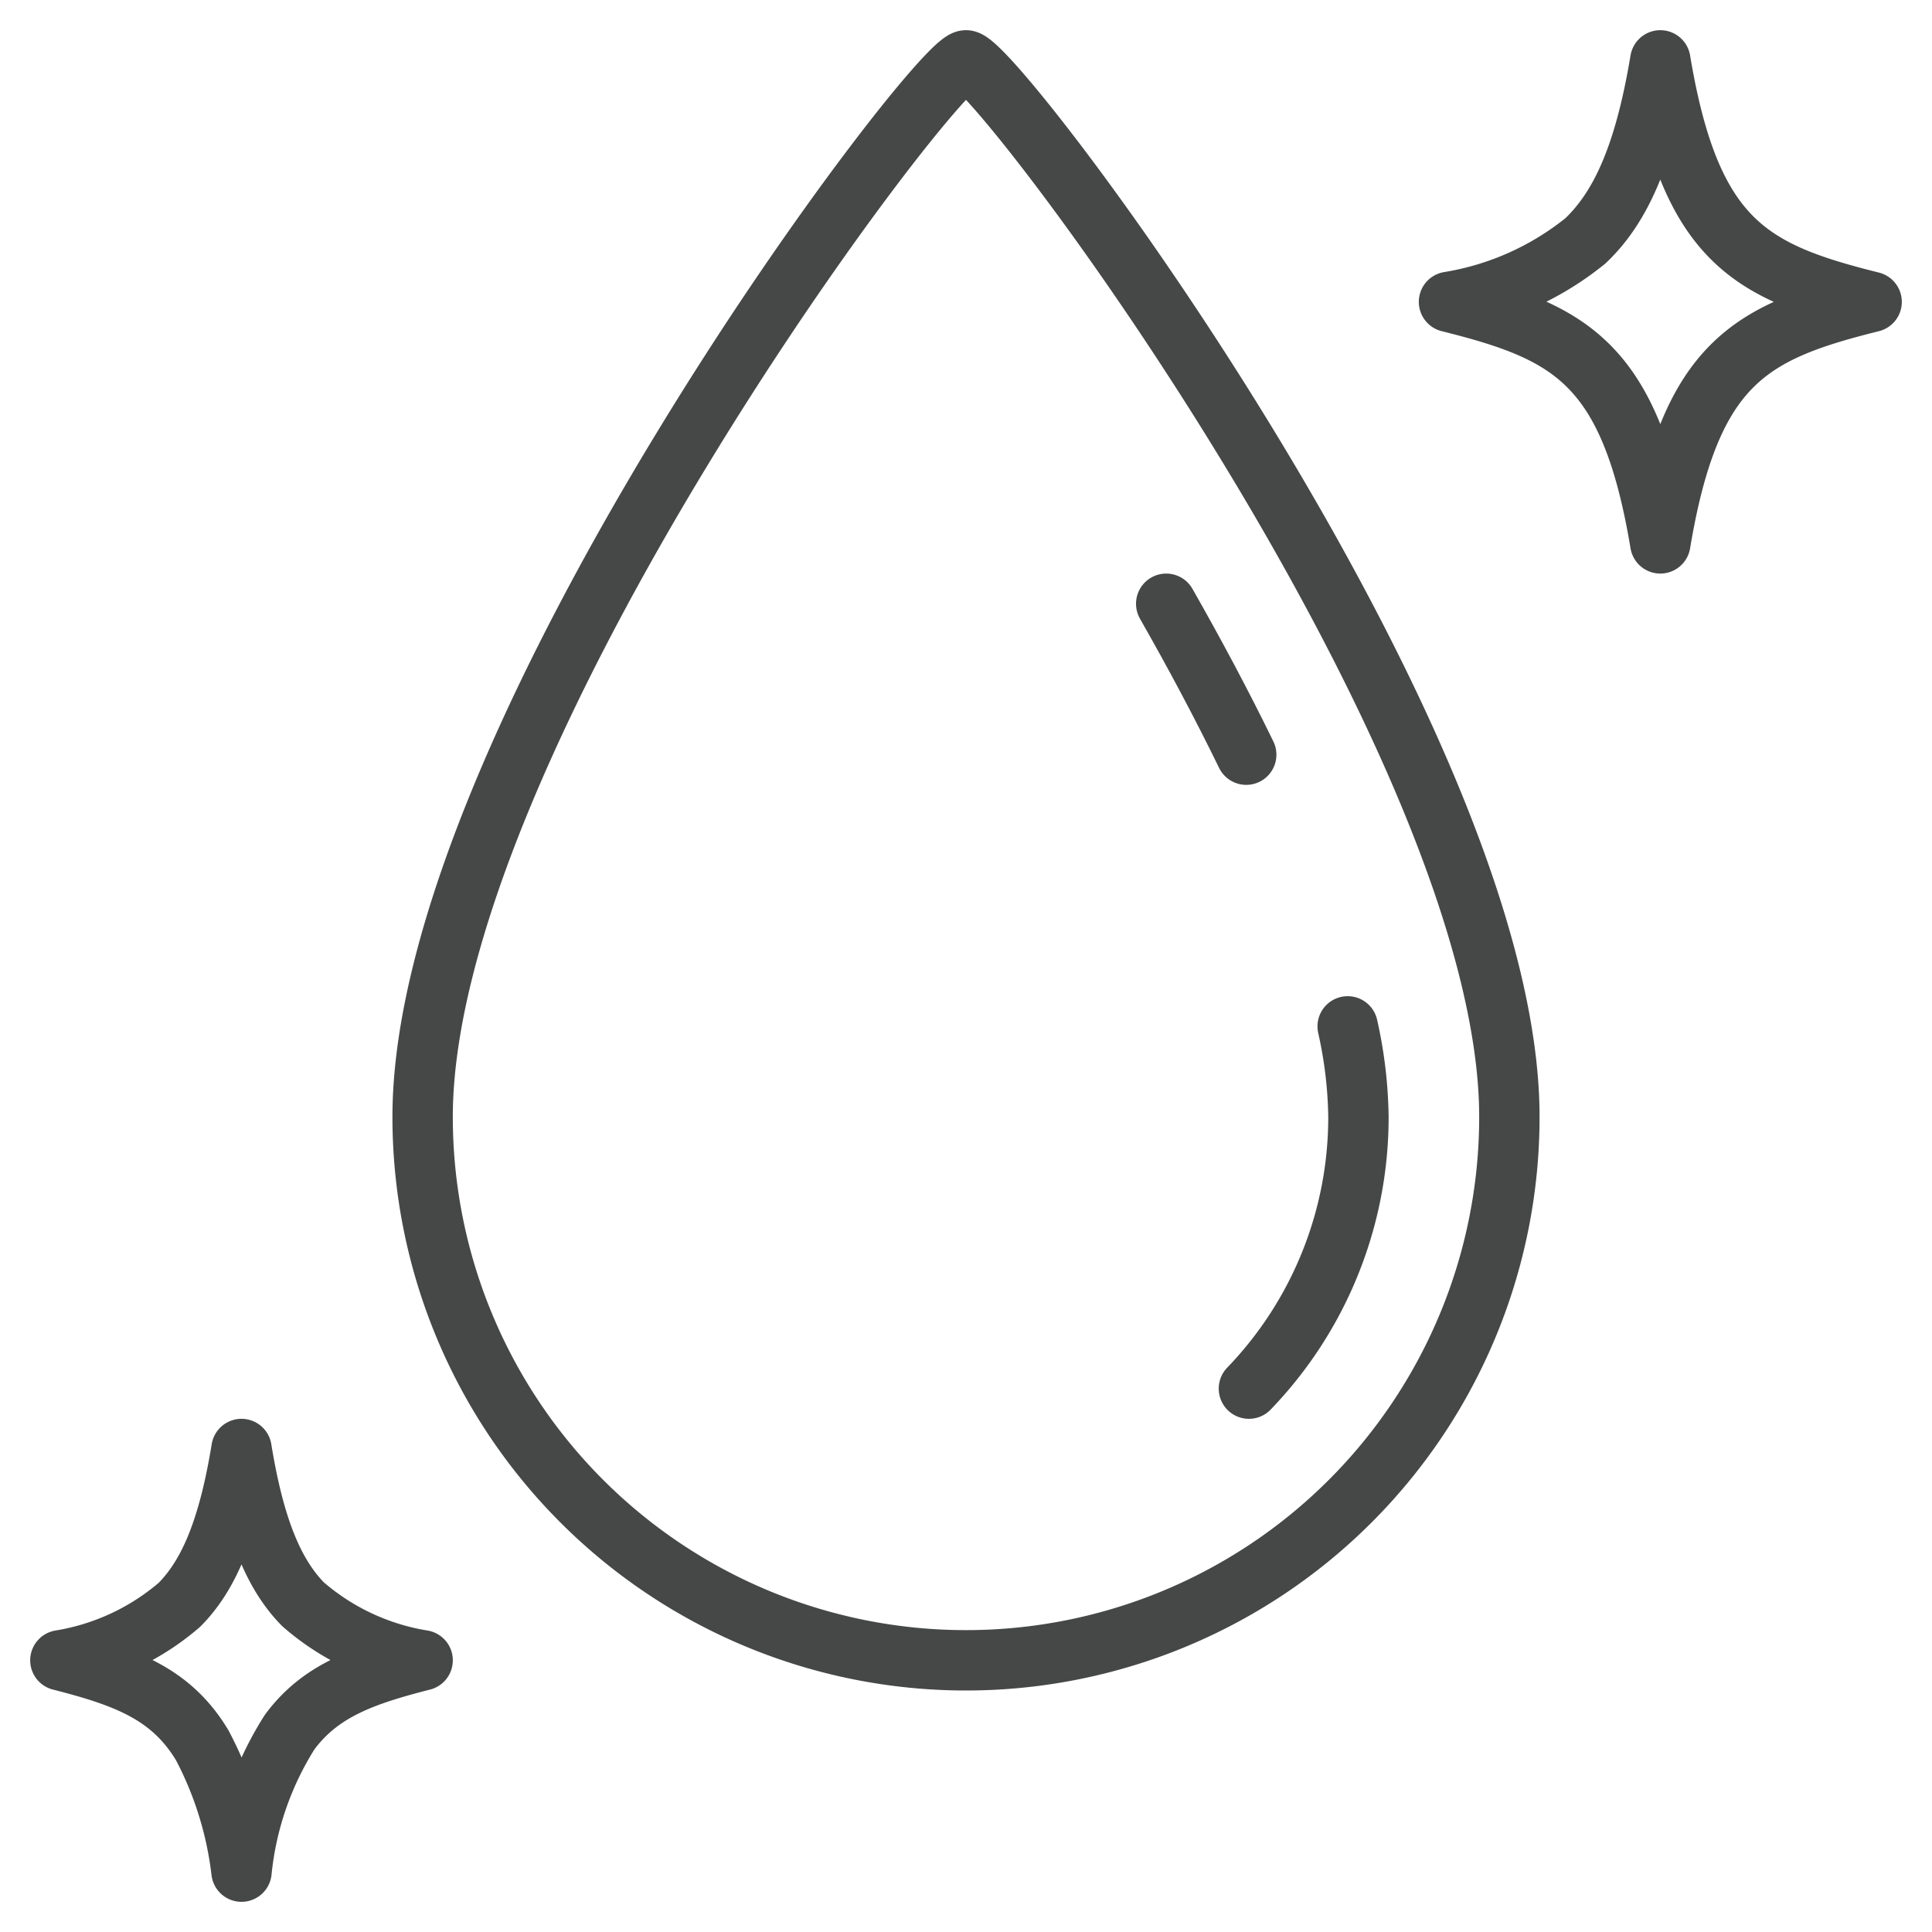
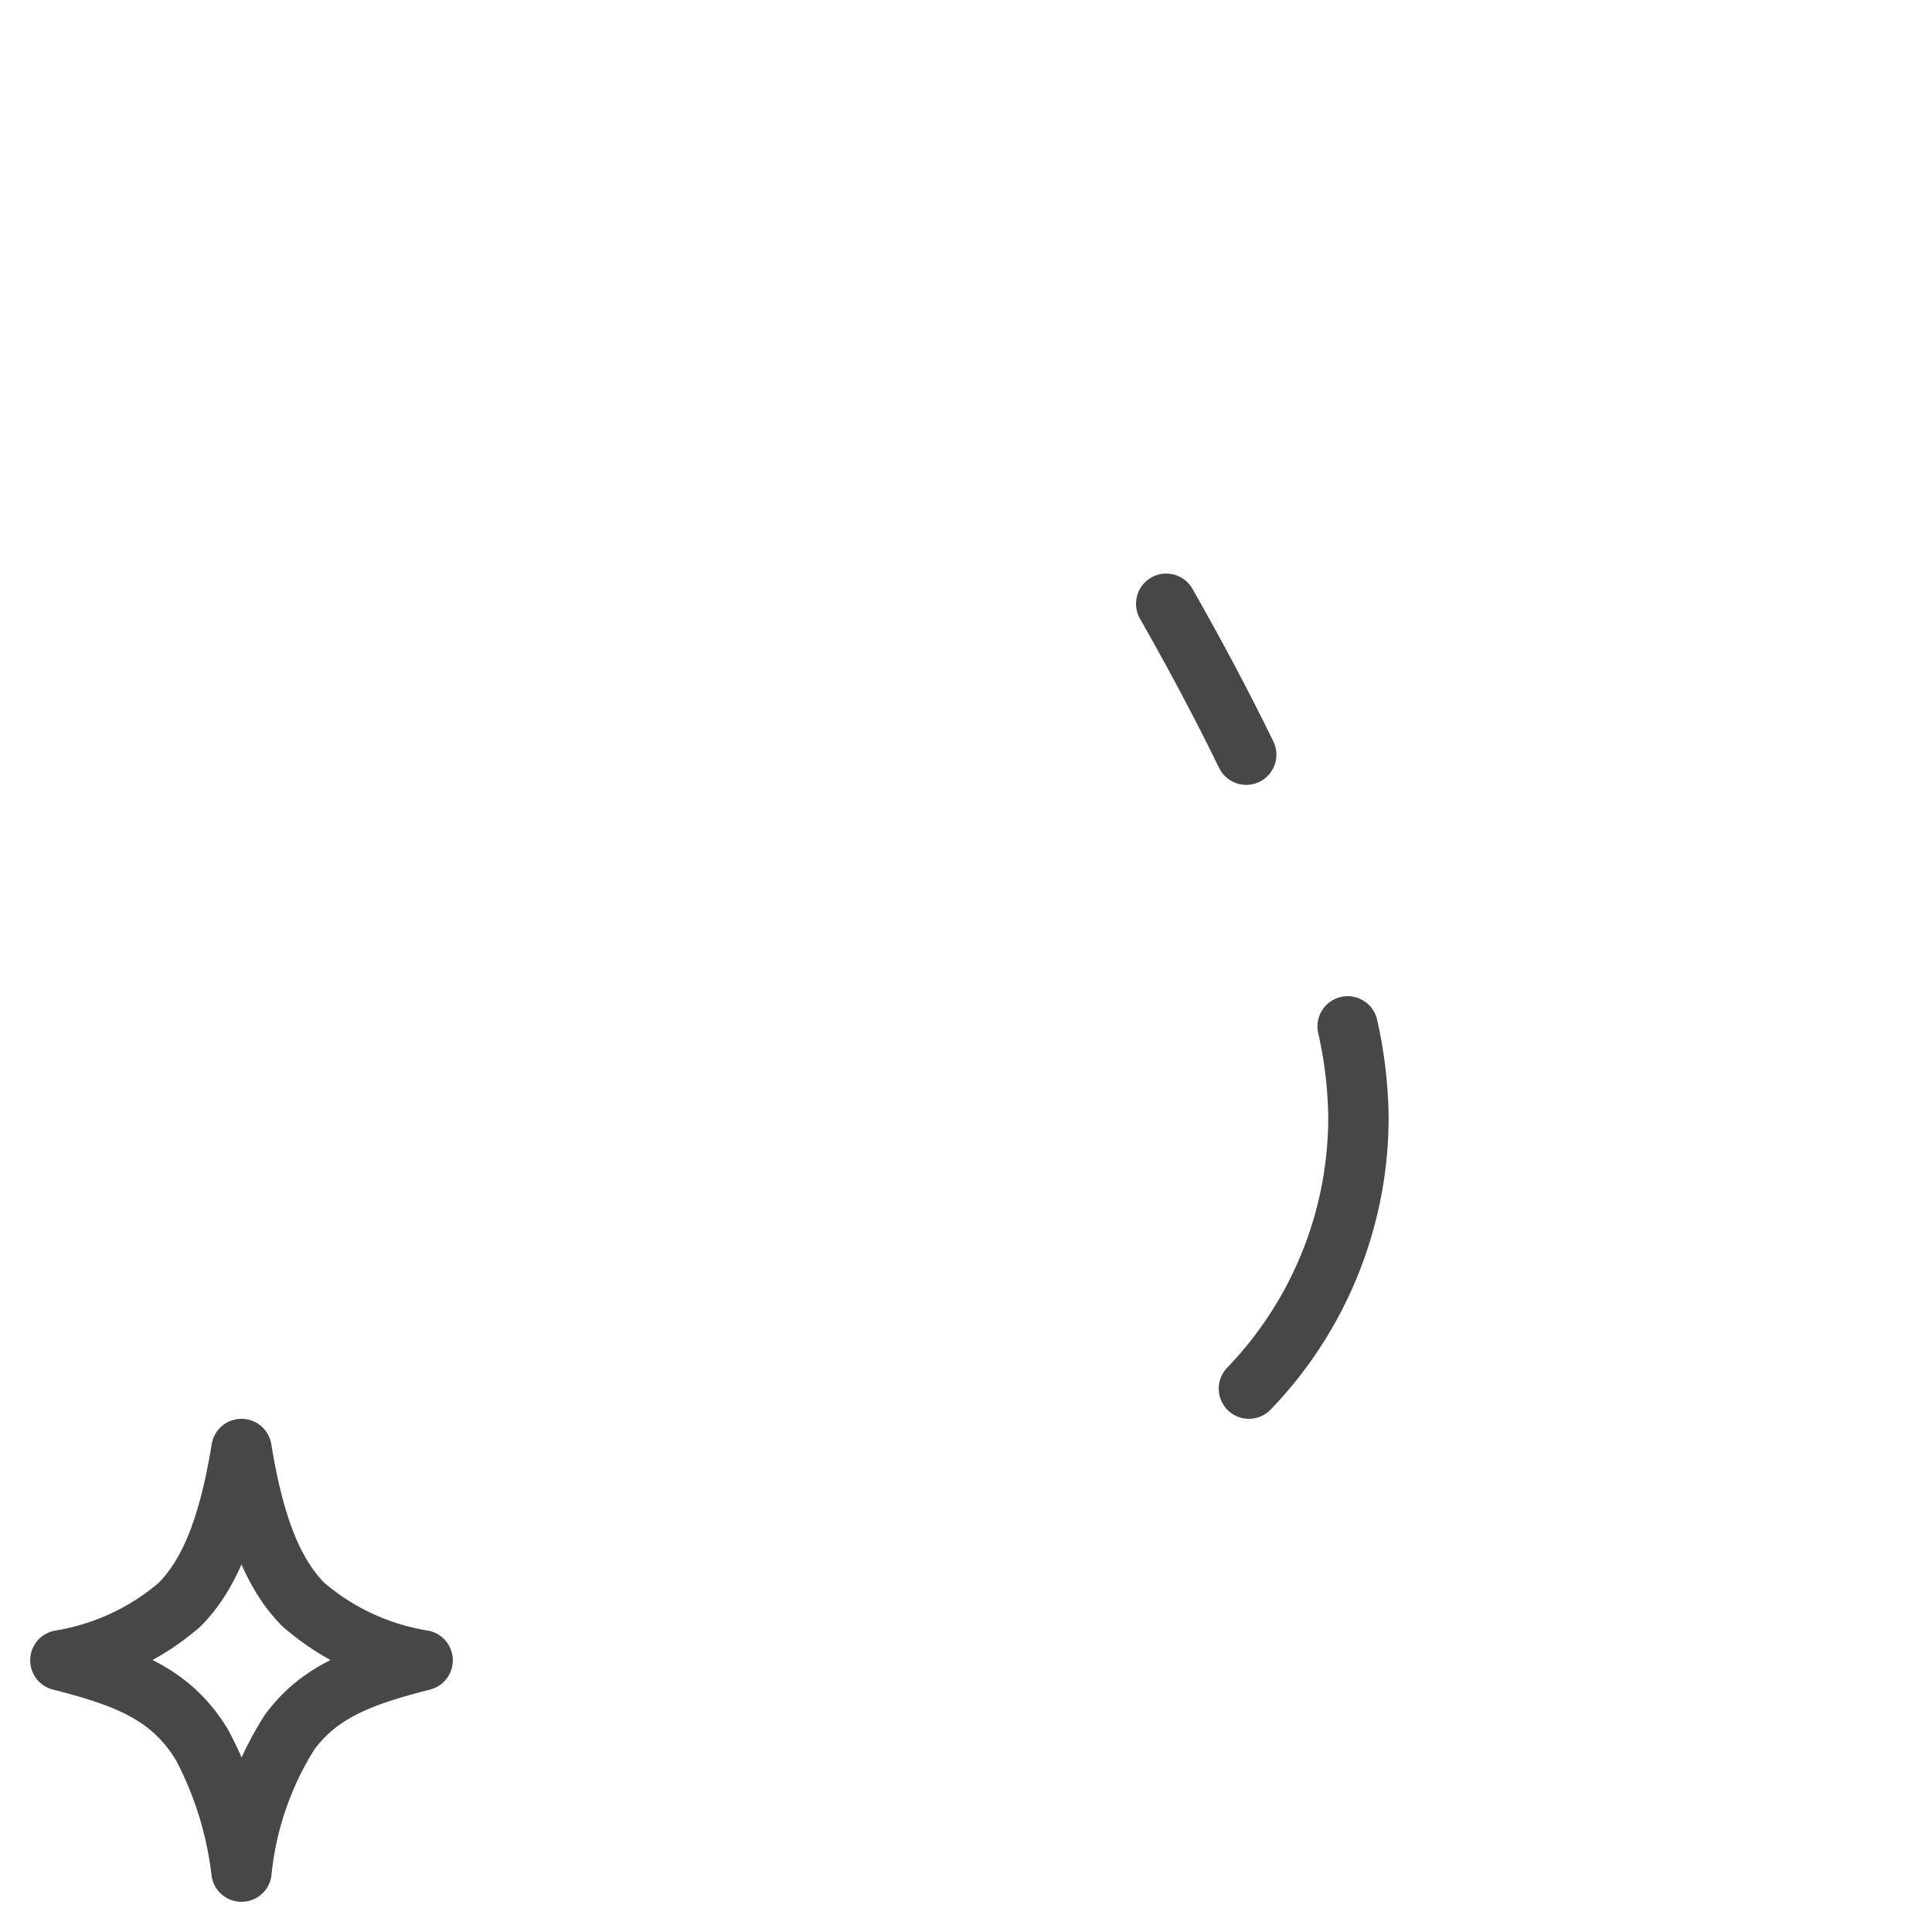
<svg xmlns="http://www.w3.org/2000/svg" id="Image" viewBox="0 0 64 64">
  <g fill="none" stroke="#464747" stroke-linecap="round" stroke-linejoin="round" stroke-width="2">
-     <path d="m48 10a9.644 9.644 0 0 0 4.519-2.022c1.181-1.12 1.965-2.885 2.481-5.978.5 3 1.25 4.75 2.375 5.875s2.625 1.625 4.625 2.125c-2 .5-3.5 1-4.625 2.125s-1.875 2.875-2.375 5.875c-.473-2.836-1.169-4.555-2.194-5.684-1.143-1.261-2.696-1.789-4.806-2.316z" />
    <path d="m2 55a8.01 8.01 0 0 0 3.944-1.839c.976-.983 1.624-2.518 2.056-5.161.428 2.625 1.071 4.156 2.036 5.141a7.97 7.97 0 0 0 3.964 1.859c-1.991.508-3.4 1.016-4.407 2.381a10.614 10.614 0 0 0 -1.593 4.619 11.933 11.933 0 0 0 -1.3-4.184c-1.02-1.698-2.51-2.257-4.7-2.816z" />
-     <path d="m32 2c1 0 18 22.538 18 35a18 18 0 0 1 -36 0c0-12.462 17-35 18-35z" />
    <path d="m44.643 34a14.464 14.464 0 0 1 .357 3 12.952 12.952 0 0 1 -3.628 9" />
    <path d="m38.632 20c.935 1.641 1.836 3.327 2.651 5" />
  </g>
</svg>